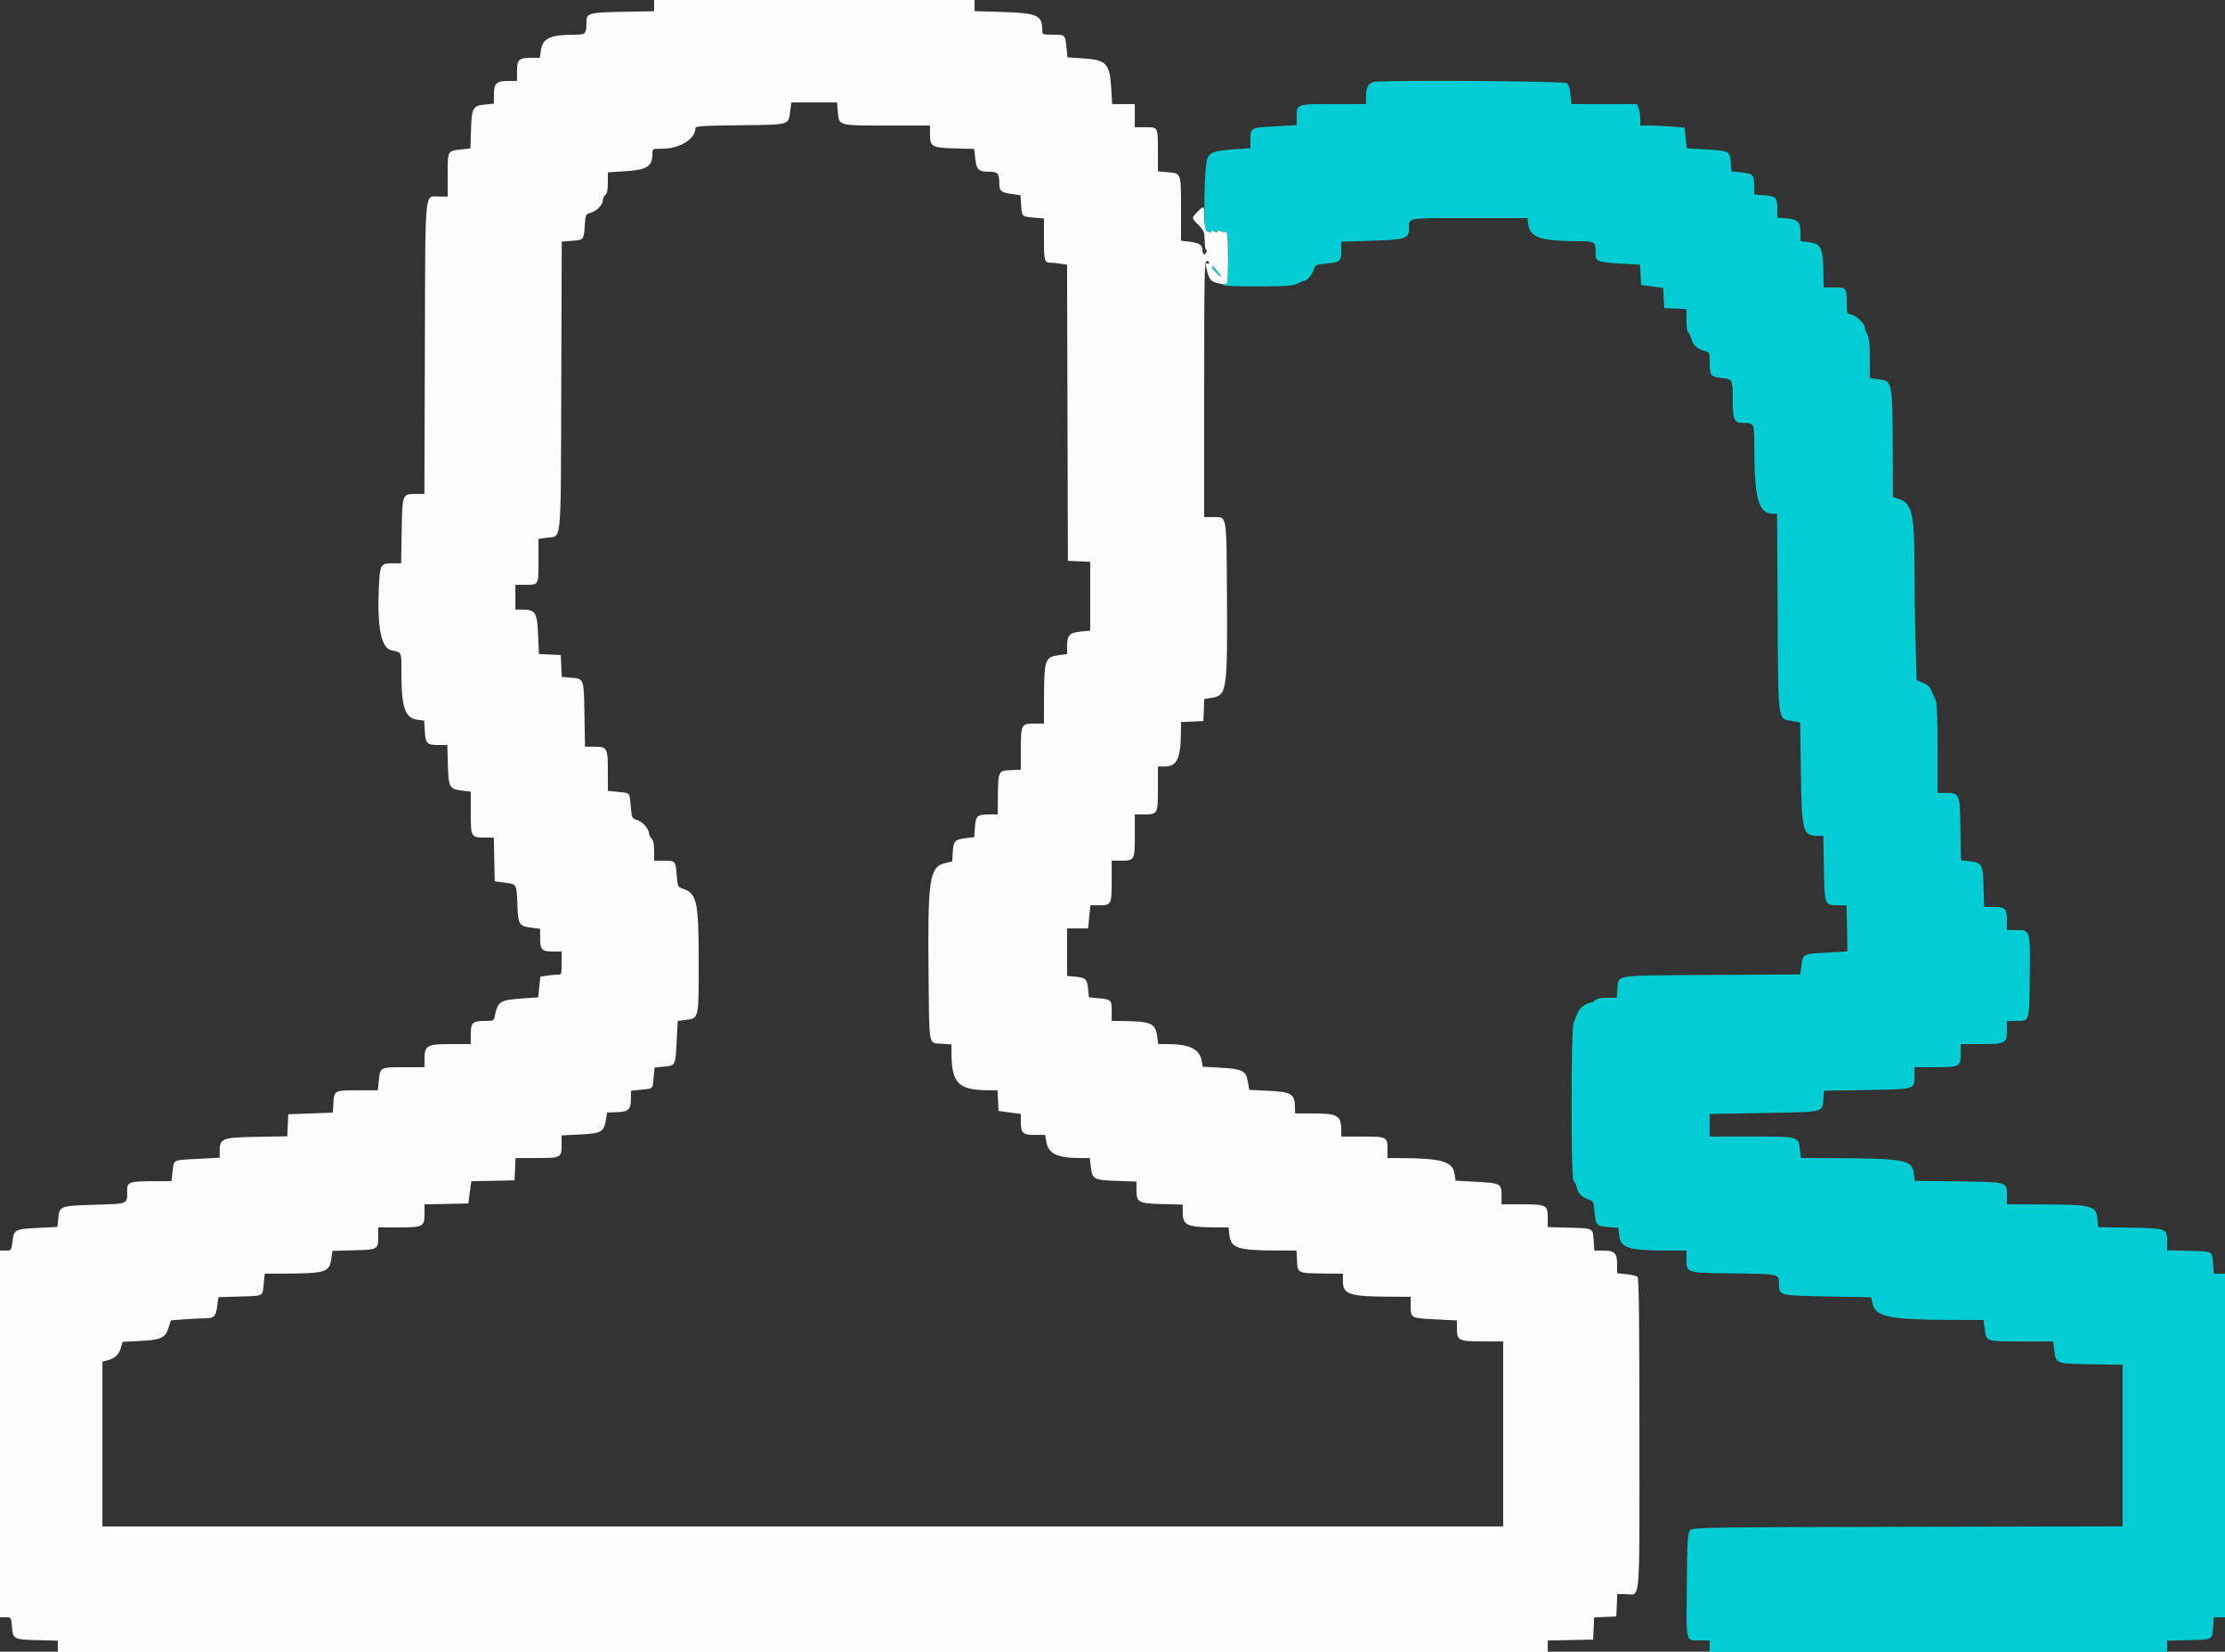
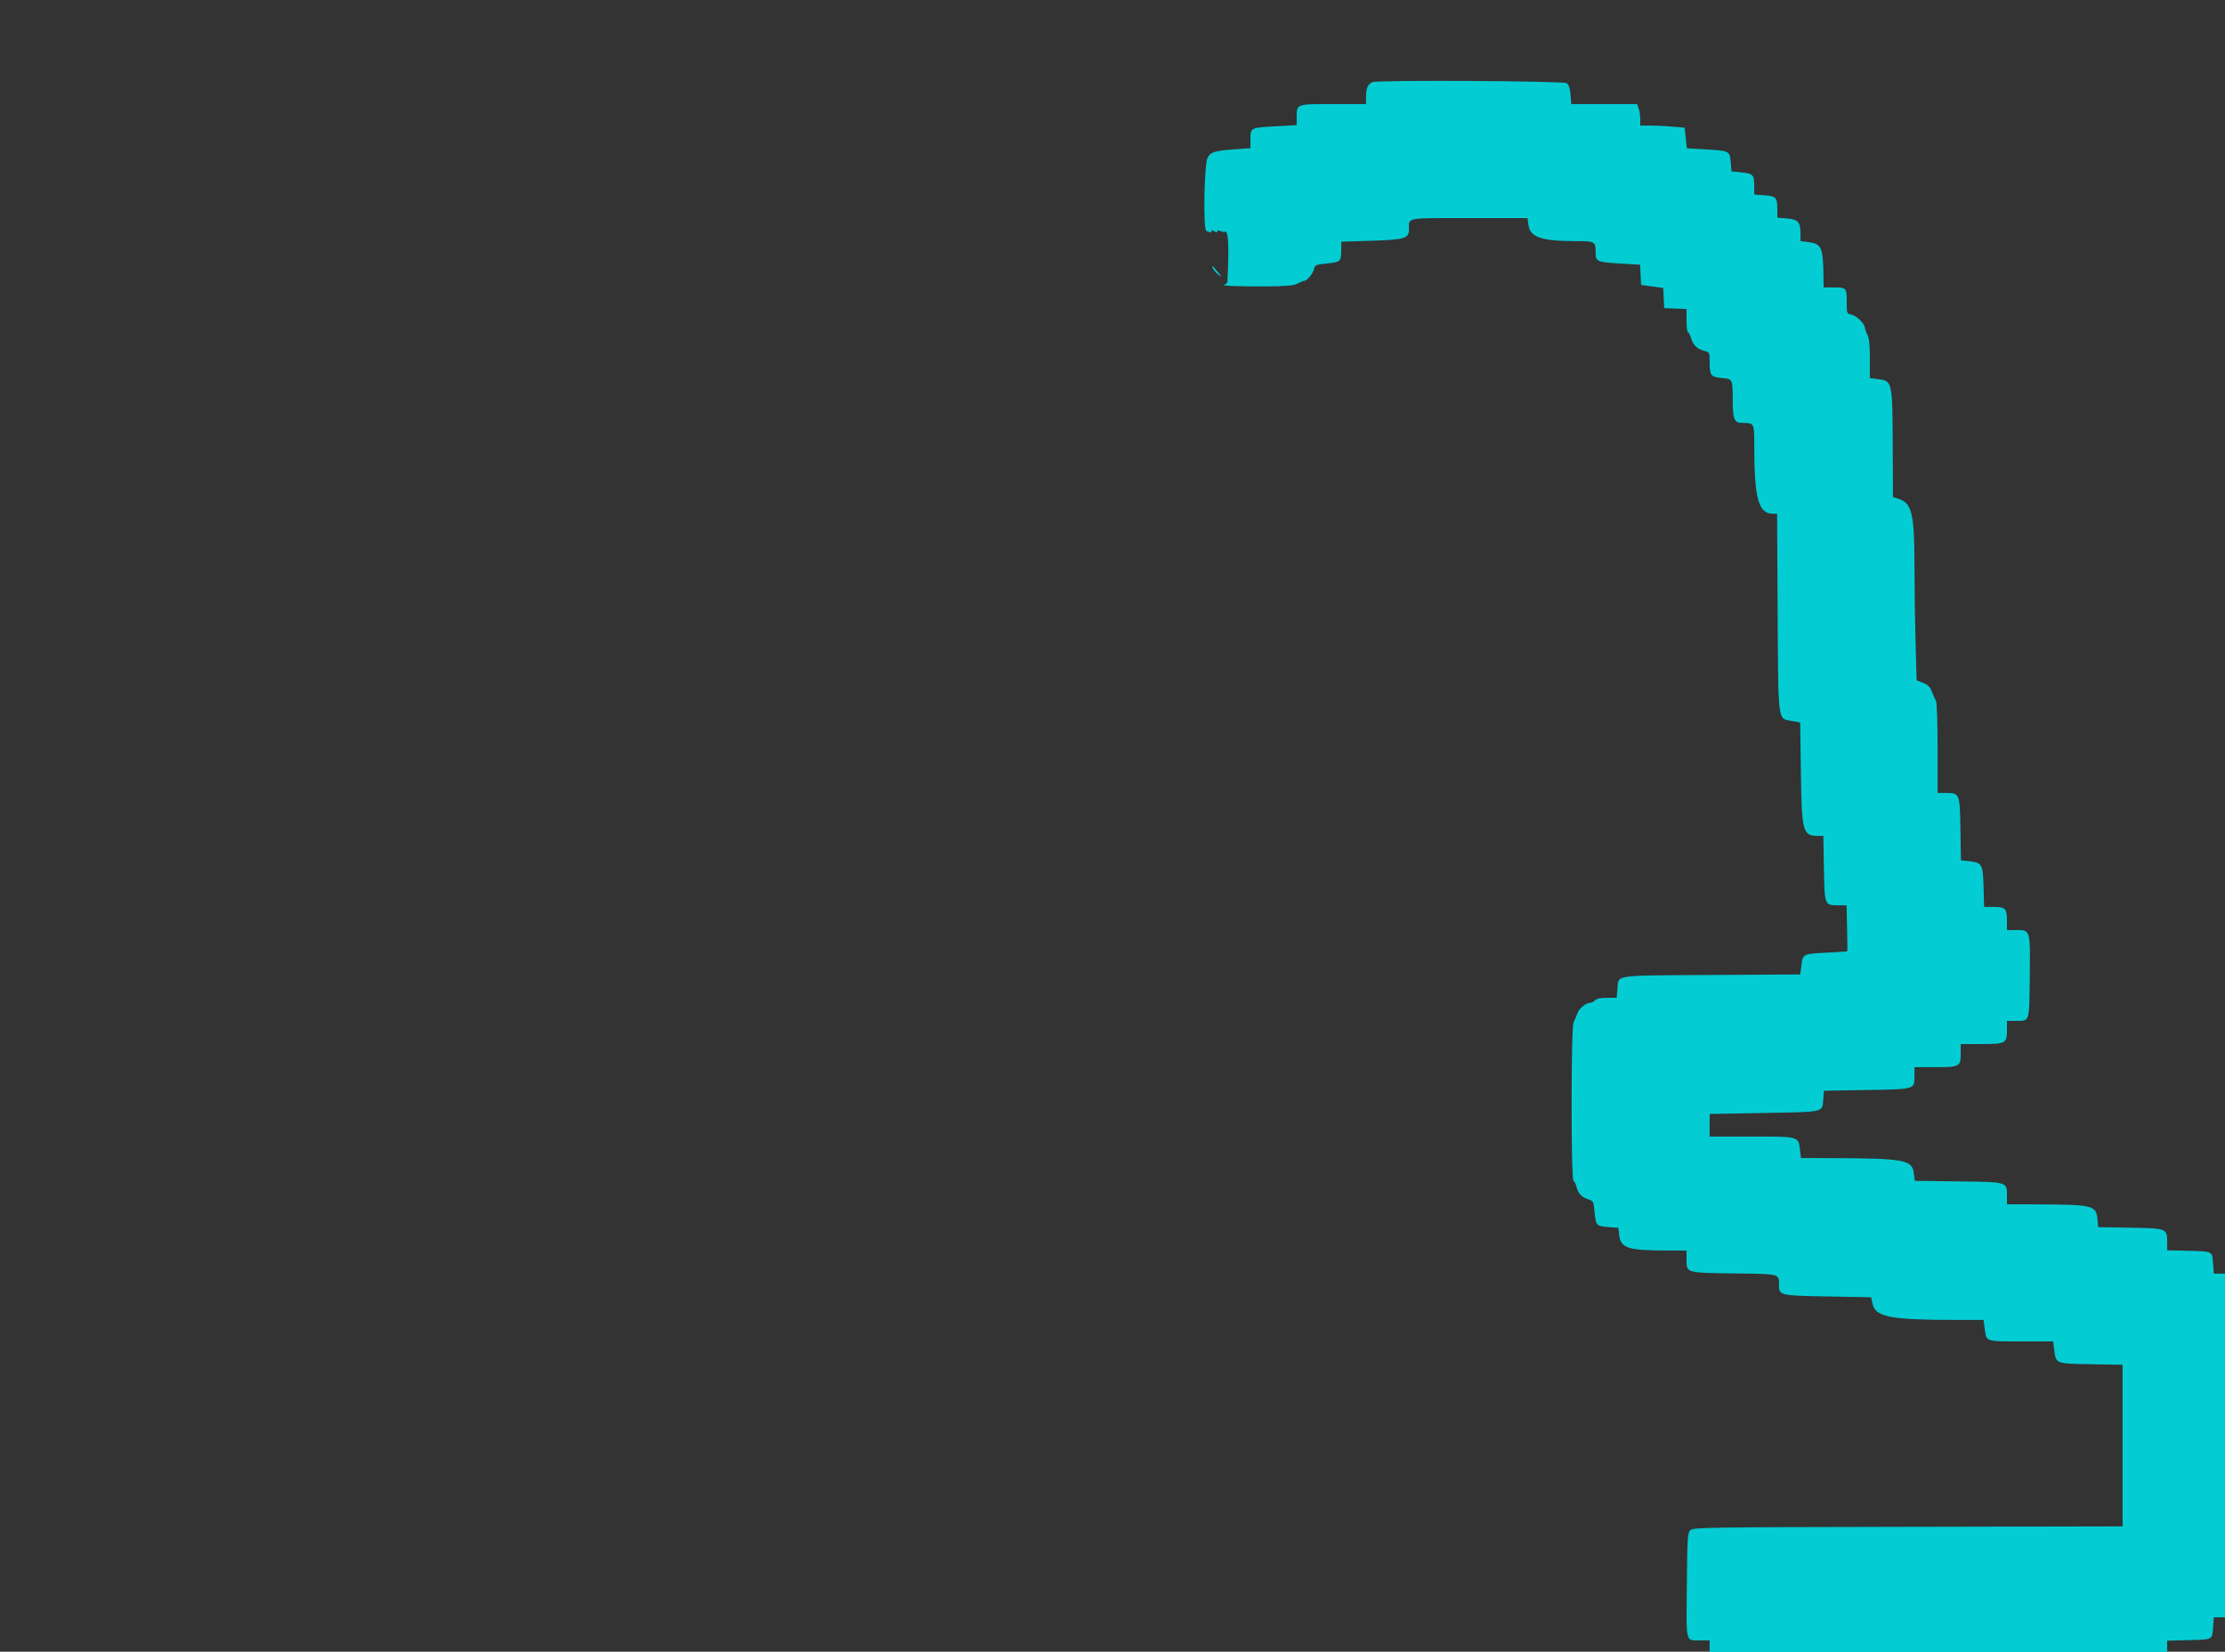
<svg xmlns="http://www.w3.org/2000/svg" id="svg" version="1.1" width="400" height="296.907" viewBox="0, 0, 400,296.907">
  <rect x="0" y="0" width="400" height="296.907" fill="#333333" stroke="none" />
  <g id="svgg">
-     <path id="path0" d="M117.595 1.007 L 117.595 2.015 111.998 2.121 C 105.701 2.240,105.419 2.328,105.419 4.169 C 105.419 6.064,105.251 6.236,103.383 6.238 C 98.864 6.242,97.569 6.844,97.232 9.097 L 97.037 10.393 95.567 10.393 C 93.276 10.393,92.947 10.693,92.947 12.780 L 92.947 14.551 91.335 14.551 C 89.239 14.551,88.790 14.994,88.790 17.058 L 88.790 18.633 87.283 18.777 C 84.997 18.997,84.803 19.333,84.677 23.294 L 84.570 26.675 82.745 26.885 C 80.437 27.150,80.485 27.050,80.480 31.552 L 80.475 35.338 79.036 35.338 C 76.242 35.338,76.478 32.901,76.381 62.689 L 76.296 88.790 74.710 88.790 C 72.333 88.790,72.325 88.811,72.212 95.516 L 72.115 101.262 70.541 101.262 C 68.372 101.262,68.280 101.443,68.088 106.073 C 67.808 112.819,68.562 116.487,70.308 116.875 C 72.300 117.318,72.160 117.000,72.165 121.104 C 72.173 127.209,72.827 129.083,75.057 129.382 L 76.253 129.542 76.375 131.458 C 76.518 133.697,76.741 133.916,78.885 133.923 L 80.413 133.927 80.518 137.445 C 80.642 141.575,80.778 141.829,83.020 142.109 L 84.633 142.310 84.633 146.126 C 84.633 150.509,84.661 150.557,87.277 150.557 L 88.773 150.557 88.856 154.491 L 88.938 158.426 90.795 158.675 C 92.951 158.964,92.866 158.801,93.024 162.928 C 93.148 166.168,93.355 166.489,95.492 166.756 L 97.105 166.958 97.105 168.646 C 97.105 170.732,97.404 171.047,99.391 171.047 L 100.965 171.047 100.965 173.125 C 100.965 175.194,100.961 175.204,100.148 175.207 C 99.699 175.209,98.840 175.292,98.238 175.392 L 97.144 175.572 96.946 177.425 L 96.747 179.278 93.902 179.478 C 89.860 179.762,89.489 180.003,88.944 182.702 C 88.790 183.463,88.677 183.519,87.280 183.519 C 84.959 183.519,84.633 183.813,84.633 185.905 L 84.633 187.676 81.069 187.676 C 76.764 187.676,76.318 187.928,76.318 190.349 L 76.318 191.834 72.680 191.838 C 68.327 191.844,68.353 191.830,68.111 194.152 L 67.918 195.991 64.285 195.991 C 60.103 195.991,60.063 196.013,59.929 198.376 L 59.837 200.000 55.828 200.148 L 51.819 200.297 51.732 202.278 L 51.644 204.259 46.137 204.357 C 39.877 204.468,39.495 204.619,39.495 206.981 L 39.495 208.106 35.709 208.305 C 30.950 208.554,31.281 208.397,31.034 210.520 L 30.825 212.324 27.959 212.327 C 23.265 212.332,22.866 212.457,22.862 213.922 C 22.853 216.531,23.211 216.369,17.008 216.565 C 10.730 216.763,10.689 216.779,10.467 219.088 L 10.326 220.551 6.769 220.730 C 2.647 220.937,2.509 221.012,2.239 223.171 C 2.037 224.784,2.029 224.796,1.018 224.796 L 0.000 224.796 0.000 257.758 L 0.000 290.720 1.003 290.720 C 2.004 290.720,2.005 290.722,2.141 292.364 C 2.332 294.661,2.430 294.714,6.696 294.827 L 10.393 294.926 10.393 295.941 L 10.393 296.956 144.321 296.956 L 278.248 296.956 278.248 295.925 L 278.248 294.894 282.331 294.812 L 286.414 294.729 286.502 292.738 L 286.589 290.747 288.580 290.659 L 290.572 290.572 290.659 288.567 L 290.747 286.563 292.162 286.563 C 294.993 286.563,294.729 289.525,294.729 257.797 C 294.729 237.770,294.636 229.781,294.400 229.545 C 294.219 229.364,293.317 229.138,292.396 229.043 L 290.720 228.870 290.720 227.300 C 290.720 225.248,290.267 224.796,288.210 224.796 L 286.634 224.796 286.506 223.020 C 286.338 220.708,286.518 220.803,282.084 220.683 L 278.248 220.579 278.248 218.820 C 278.248 216.599,277.999 216.481,273.329 216.481 L 269.933 216.481 269.933 214.884 C 269.933 212.755,269.775 212.669,265.410 212.436 L 261.673 212.236 261.484 210.978 C 261.155 208.782,259.160 208.209,251.745 208.176 L 249.443 208.166 249.443 206.592 C 249.443 204.365,249.327 204.306,244.929 204.306 L 241.128 204.306 241.128 203.311 C 241.128 200.481,240.562 200.148,235.746 200.148 L 232.814 200.148 232.814 199.302 C 232.814 196.629,232.277 196.277,227.887 196.069 L 224.594 195.912 224.324 194.393 C 223.976 192.437,223.401 192.153,219.320 191.922 L 216.222 191.746 216.037 190.676 C 215.676 188.590,213.837 187.692,209.902 187.681 L 208.222 187.676 208.026 186.252 C 207.705 183.916,206.910 183.582,201.559 183.534 L 199.852 183.519 199.852 181.755 C 199.852 179.713,199.787 179.650,197.490 179.442 L 195.762 179.285 195.622 177.821 C 195.446 175.990,195.201 175.749,193.336 175.570 L 191.834 175.426 191.834 171.157 L 191.834 166.889 193.726 166.889 L 195.617 166.889 195.822 164.811 L 196.027 162.732 197.583 162.732 C 199.781 162.732,199.852 162.596,199.852 158.367 L 199.852 154.714 201.356 154.714 C 203.984 154.714,204.009 154.672,204.009 150.249 L 204.009 146.399 205.513 146.399 C 208.153 146.399,208.166 146.376,208.166 141.786 L 208.166 137.788 209.321 137.788 C 211.586 137.788,212.246 136.427,212.302 131.639 L 212.324 129.797 214.328 129.709 L 216.333 129.621 216.420 127.633 L 216.507 125.645 217.813 125.449 C 220.556 125.038,220.689 124.143,220.576 106.975 C 220.478 92.131,220.623 92.947,218.078 92.947 L 216.481 92.947 216.481 69.933 C 216.481 49.674,216.534 46.919,216.927 46.919 C 217.171 46.919,217.372 47.061,217.372 47.234 C 217.372 47.407,217.238 47.465,217.075 47.365 C 216.698 47.132,216.700 47.667,217.082 49.040 C 217.459 50.397,217.850 50.721,219.482 51.025 L 220.787 51.268 220.772 47.237 C 220.752 41.914,220.715 41.497,220.267 41.657 C 220.063 41.731,219.662 41.670,219.376 41.523 C 219.039 41.350,218.857 41.367,218.857 41.574 C 218.857 41.794,218.662 41.788,218.227 41.555 C 217.860 41.358,217.675 41.343,217.783 41.518 C 218.004 41.875,217.195 41.803,216.861 41.436 C 216.734 41.296,216.797 41.278,217.001 41.395 C 217.208 41.514,217.372 41.456,217.372 41.263 C 217.372 41.072,217.195 40.984,216.979 41.067 C 216.680 41.182,216.573 40.748,216.532 39.266 C 216.466 36.874,216.471 36.879,215.329 38.020 C 214.175 39.174,214.175 39.169,215.470 40.464 C 216.442 41.436,216.541 41.689,216.578 43.309 C 216.601 44.287,216.720 45.025,216.844 44.948 C 216.967 44.872,216.989 45.017,216.891 45.270 C 216.622 45.972,216.184 45.820,216.184 45.025 C 216.184 44.048,215.608 43.662,213.840 43.452 L 212.324 43.273 212.319 37.598 C 212.314 31.015,212.373 31.182,209.990 30.966 L 208.166 30.801 208.166 27.303 C 208.166 22.743,208.229 22.866,205.907 22.866 L 204.009 22.866 204.009 20.787 L 204.009 18.708 201.974 18.708 L 199.939 18.708 199.772 15.905 C 199.500 11.348,198.938 10.766,194.537 10.481 L 191.910 10.310 191.725 8.545 C 191.482 6.217,191.502 6.236,189.292 6.236 C 187.482 6.236,187.379 6.199,187.379 5.538 C 187.379 2.727,186.580 2.352,180.178 2.152 L 175.204 1.997 175.204 0.998 L 175.204 0.000 146.399 0.000 L 117.595 0.000 117.595 1.007 M150.622 20.089 C 150.833 22.627,150.622 22.569,159.522 22.569 L 167.186 22.569 167.186 23.997 C 167.186 26.390,167.468 26.562,171.581 26.676 L 175.133 26.774 175.331 28.529 C 175.560 30.552,175.931 30.883,177.971 30.883 C 179.412 30.883,179.646 31.198,179.654 33.148 C 179.660 34.334,180.047 34.630,181.926 34.882 L 183.451 35.087 183.578 36.840 C 183.733 38.985,183.664 38.917,185.871 39.117 L 187.676 39.281 187.676 42.779 C 187.676 46.855,187.769 47.215,188.822 47.219 C 189.253 47.221,190.107 47.305,190.719 47.406 L 191.831 47.590 191.906 74.203 L 191.982 100.817 193.987 100.904 L 195.991 100.992 195.991 107.173 L 195.991 113.354 194.290 113.530 C 192.252 113.740,191.834 114.187,191.834 116.156 L 191.834 117.574 190.387 117.766 C 187.854 118.102,187.709 118.520,187.689 125.538 L 187.676 130.067 185.905 130.067 C 183.615 130.067,183.519 130.256,183.519 134.784 L 183.519 138.353 181.665 138.442 C 179.452 138.547,179.452 138.547,179.397 143.356 L 179.362 146.399 177.803 146.404 C 175.664 146.410,175.416 146.636,175.266 148.714 L 175.138 150.482 173.655 150.658 C 171.675 150.892,171.388 151.196,171.284 153.167 L 171.195 154.837 169.904 155.150 C 167.080 155.835,166.759 158.010,166.933 175.261 C 167.066 188.437,166.879 187.446,169.271 187.619 L 171.047 187.748 171.049 189.123 C 171.058 194.789,172.252 195.980,177.937 195.989 L 179.333 195.991 179.422 197.847 L 179.510 199.703 181.514 199.973 L 183.519 200.242 183.519 201.551 C 183.519 203.698,183.835 204.009,186.016 204.009 L 187.897 204.009 188.082 205.161 C 188.439 207.395,190.012 208.166,194.209 208.166 L 195.908 208.166 196.091 209.707 C 196.362 211.994,196.593 212.122,200.737 212.270 L 204.306 212.397 204.306 213.788 C 204.306 216.159,204.578 216.317,208.885 216.437 L 212.621 216.542 212.625 217.922 C 212.633 220.243,213.383 220.601,218.298 220.626 L 220.858 220.638 221.012 222.005 C 221.277 224.353,222.568 224.779,229.459 224.790 L 233.082 224.796 233.171 226.640 C 233.278 228.880,233.280 228.881,238.085 228.924 L 241.425 228.953 241.425 230.233 C 241.425 232.716,242.444 233.052,250.111 233.092 L 253.601 233.111 253.605 234.670 C 253.612 236.955,253.582 236.938,257.996 237.161 L 261.915 237.359 261.915 238.777 C 261.915 240.981,262.205 241.128,266.539 241.128 L 270.230 241.128 270.230 257.758 L 270.230 274.388 144.321 274.388 L 18.411 274.388 18.411 259.572 L 18.411 244.756 19.228 244.556 C 20.600 244.218,21.340 243.560,21.700 242.358 L 22.044 241.210 25.091 241.055 C 28.942 240.858,29.708 240.513,30.284 238.717 L 30.723 237.345 33.105 237.160 C 34.415 237.058,36.105 236.974,36.860 236.973 C 38.513 236.971,38.802 236.672,39.064 234.696 L 39.266 233.179 43.078 233.060 C 47.518 232.922,47.163 233.108,47.406 230.785 L 47.598 228.953 51.193 228.938 C 58.552 228.907,59.236 228.686,59.569 226.235 L 59.757 224.854 63.594 224.751 C 67.979 224.633,67.991 224.625,67.998 222.197 L 68.003 220.638 71.694 220.638 C 76.095 220.638,76.318 220.516,76.318 218.102 L 76.318 216.498 80.252 216.415 L 84.187 216.333 84.456 214.336 L 84.724 212.340 88.613 212.258 L 92.502 212.175 92.590 210.171 L 92.677 208.166 96.465 208.166 C 100.874 208.166,100.965 208.118,100.965 205.773 L 100.965 204.093 104.263 203.937 C 108.073 203.756,108.553 203.487,108.921 201.323 L 109.146 200.000 111.007 199.911 C 113.099 199.812,113.437 199.434,113.437 197.202 L 113.437 196.076 115.269 195.884 C 117.489 195.652,117.315 195.823,117.510 193.677 L 117.670 191.909 119.308 191.740 C 121.472 191.517,121.409 191.637,121.640 187.303 L 121.842 183.527 123.293 183.335 C 125.655 183.022,125.612 183.212,125.612 172.981 C 125.612 162.147,125.281 160.584,122.810 159.769 C 121.860 159.455,121.832 159.397,121.663 157.377 C 121.440 154.714,121.440 154.714,119.359 154.714 L 117.595 154.714 117.595 152.954 C 117.595 151.785,117.445 151.043,117.149 150.748 C 116.904 150.503,116.703 150.126,116.702 149.910 C 116.699 149.067,115.604 147.768,114.616 147.437 C 113.596 147.094,113.584 147.070,113.392 144.942 C 113.159 142.363,113.352 142.583,111.112 142.349 L 109.280 142.157 109.280 138.765 C 109.280 134.434,109.171 134.224,106.916 134.224 L 105.168 134.224 105.071 128.448 C 104.961 121.888,105.007 122.014,102.622 121.816 L 100.991 121.681 100.904 119.712 L 100.817 117.743 98.853 117.656 L 96.889 117.569 96.737 114.110 C 96.559 110.077,96.252 109.577,93.954 109.577 L 92.650 109.577 92.650 107.350 L 92.650 105.122 94.259 105.122 C 96.910 105.122,96.808 105.296,96.808 100.813 L 96.808 96.863 98.269 96.663 C 101.046 96.281,100.805 98.783,100.902 69.343 L 100.987 43.425 102.751 43.298 C 104.956 43.138,104.943 43.153,105.122 40.603 C 105.269 38.522,105.285 38.487,106.217 38.247 C 107.243 37.983,108.389 36.759,108.389 35.928 C 108.389 35.643,108.589 35.244,108.834 35.041 C 109.143 34.785,109.280 34.103,109.280 32.822 L 109.280 30.973 112.188 30.796 C 116.423 30.538,117.298 29.961,117.298 27.424 C 117.298 26.767,117.405 26.726,119.125 26.726 C 122.210 26.726,125.019 24.973,125.019 23.047 C 125.019 22.668,126.175 22.591,133.061 22.512 C 142.182 22.408,141.714 22.544,142.066 19.891 L 142.262 18.411 146.373 18.411 L 150.483 18.411 150.622 20.089 M219.005 48.988 C 219.495 49.553,219.629 49.819,219.302 49.580 C 218.569 49.045,217.988 48.345,217.975 47.983 C 217.970 47.833,217.999 47.767,218.040 47.836 C 218.081 47.905,218.515 48.423,219.005 48.988 " stroke="none" fill="#fcfcfc" fill-rule="evenodd" />
    <path id="path1" d="M246.771 14.757 C 245.954 15.049,245.583 15.838,245.583 17.280 L 245.583 18.708 239.703 18.708 C 233.027 18.708,233.111 18.680,233.111 20.957 L 233.111 22.492 229.176 22.709 C 224.781 22.952,224.807 22.938,224.800 25.123 L 224.796 26.638 222.049 26.834 C 218.355 27.097,217.609 27.329,217.086 28.379 C 216.491 29.574,216.282 41.118,216.849 41.472 C 217.419 41.828,217.992 41.856,217.783 41.518 C 217.675 41.343,217.860 41.358,218.227 41.555 C 218.662 41.788,218.857 41.794,218.857 41.574 C 218.857 41.367,219.039 41.350,219.376 41.523 C 219.662 41.670,220.050 41.735,220.237 41.667 C 220.845 41.448,220.974 44.231,220.656 50.683 C 220.646 50.876,220.405 51.085,220.119 51.149 C 219.145 51.366,222.559 51.522,227.468 51.485 C 231.366 51.455,232.551 51.349,233.259 50.967 C 233.749 50.702,234.294 50.485,234.469 50.484 C 234.974 50.481,236.017 49.223,236.232 48.357 C 236.414 47.622,236.574 47.554,238.555 47.357 C 241.001 47.113,241.118 47.004,241.124 44.959 L 241.128 43.445 246.484 43.279 C 252.626 43.090,253.304 42.878,253.304 41.146 C 253.304 39.064,252.555 39.198,264.135 39.198 L 274.606 39.198 274.771 40.427 C 275.067 42.636,277.054 43.324,283.187 43.345 C 286.855 43.357,286.846 43.351,286.856 45.621 C 286.862 46.985,287.243 47.138,291.227 47.373 L 294.851 47.588 294.939 49.406 L 295.026 51.225 297.017 51.493 L 299.009 51.761 299.096 53.572 L 299.183 55.382 301.188 55.470 L 303.192 55.558 303.192 57.623 C 303.192 58.759,303.305 59.688,303.442 59.688 C 303.580 59.688,303.852 60.223,304.048 60.877 C 304.420 62.117,305.151 62.775,306.533 63.115 C 307.313 63.307,307.350 63.398,307.354 65.140 C 307.360 67.497,307.556 67.757,309.471 67.936 C 311.492 68.126,311.497 68.136,311.503 71.916 C 311.508 75.408,311.765 76.017,313.236 76.025 C 315.378 76.036,315.367 76.017,315.370 79.990 C 315.377 89.674,316.114 92.353,318.770 92.353 L 319.473 92.353 319.574 109.948 C 319.690 130.162,319.559 129.146,322.095 129.597 L 323.625 129.869 323.753 138.802 C 323.908 149.647,324.079 150.260,326.940 150.260 L 327.794 150.260 327.891 156.006 C 328.004 162.708,328.013 162.732,330.384 162.732 L 331.965 162.732 332.055 166.815 C 332.105 169.061,332.129 170.937,332.108 170.985 C 332.087 171.033,330.417 171.152,328.396 171.248 C 324.119 171.453,324.107 171.459,323.845 173.561 L 323.644 175.167 307.642 175.260 C 289.735 175.364,290.993 175.180,290.783 177.718 L 290.647 179.362 288.923 179.362 C 287.787 179.362,287.047 179.513,286.754 179.807 C 286.509 180.052,286.158 180.252,285.975 180.252 C 285.160 180.252,283.943 181.198,283.605 182.094 C 283.402 182.633,283.083 183.394,282.895 183.787 C 282.424 184.771,282.409 211.954,282.879 212.260 C 283.058 212.377,283.303 212.873,283.422 213.363 C 283.707 214.530,284.336 215.198,285.517 215.588 C 286.443 215.894,286.485 215.978,286.663 217.880 C 286.888 220.295,287.006 220.420,289.196 220.578 L 290.947 220.705 291.098 222.039 C 291.358 224.350,292.674 224.779,299.555 224.790 L 303.192 224.796 303.192 226.393 C 303.192 228.845,303.003 228.789,311.774 228.906 C 320.104 229.017,319.810 228.943,319.817 230.921 C 319.825 232.886,319.817 232.884,328.557 233.047 L 336.384 233.193 336.641 234.383 C 337.147 236.735,339.882 237.266,351.494 237.267 L 356.589 237.268 356.798 238.827 C 357.119 241.211,356.883 241.128,363.352 241.128 L 369.096 241.128 369.292 242.608 C 369.634 245.185,369.479 245.124,375.922 245.235 L 381.589 245.332 381.589 259.855 L 381.589 274.379 342.995 274.457 C 306.412 274.532,304.374 274.564,303.871 275.066 C 303.388 275.548,303.333 276.439,303.251 284.987 C 303.149 295.587,302.974 294.866,305.642 294.873 L 307.350 294.878 307.350 295.917 L 307.350 296.956 348.478 296.956 L 389.607 296.956 389.607 295.940 L 389.607 294.925 393.443 294.827 C 397.876 294.714,397.697 294.808,397.864 292.496 L 397.993 290.720 398.996 290.720 L 400.000 290.720 400.000 259.837 L 400.000 228.953 398.996 228.953 L 397.993 228.953 397.864 227.178 C 397.697 224.865,397.876 224.960,393.443 224.846 L 389.607 224.749 389.607 223.344 C 389.607 220.808,389.591 220.801,382.984 220.686 L 377.205 220.585 377.063 219.109 C 376.831 216.690,376.183 216.532,366.370 216.499 L 360.802 216.481 360.802 215.053 C 360.802 212.407,361.061 212.487,352.100 212.369 L 344.241 212.267 344.052 210.842 C 343.740 208.487,342.281 208.225,329.292 208.184 L 323.765 208.166 323.580 206.607 C 323.303 204.264,323.460 204.306,314.865 204.306 L 307.350 204.306 307.350 202.274 L 307.350 200.242 317.189 200.066 C 328.108 199.871,327.582 199.990,327.774 197.672 L 327.907 196.066 335.568 195.938 C 344.374 195.790,344.172 195.849,344.172 193.431 L 344.172 191.834 347.755 191.834 C 352.298 191.834,352.487 191.739,352.487 189.448 L 352.487 187.676 356.178 187.676 C 360.582 187.676,360.802 187.555,360.802 185.131 L 360.802 183.519 362.361 183.514 C 364.923 183.507,364.799 183.880,364.900 175.867 C 365.009 167.151,365.018 167.186,362.591 167.186 L 360.802 167.186 360.802 165.464 C 360.802 163.320,360.514 163.029,358.392 163.029 L 356.694 163.029 356.595 159.475 C 356.480 155.344,356.340 155.088,354.051 154.817 L 352.532 154.637 352.435 149.009 C 352.325 142.566,352.313 142.539,349.758 142.539 L 348.330 142.539 348.330 134.517 C 348.330 129.858,348.208 126.279,348.040 125.980 C 347.881 125.696,347.550 124.953,347.304 124.329 C 346.964 123.465,346.584 123.086,345.710 122.743 L 344.563 122.293 344.368 115.415 C 344.261 111.632,344.172 105.330,344.170 101.411 C 344.165 92.389,343.702 90.457,341.362 89.684 L 340.312 89.338 340.273 81.269 C 340.211 68.306,340.249 68.494,337.565 68.148 L 336.154 67.967 336.153 64.496 C 336.151 61.997,336.026 60.786,335.707 60.174 C 335.463 59.706,335.264 59.148,335.264 58.935 C 335.264 58.236,333.783 56.767,332.880 56.568 C 332.014 56.378,331.997 56.338,331.997 54.492 C 331.997 51.725,331.953 51.670,329.738 51.670 L 327.840 51.670 327.815 49.666 C 327.749 44.456,327.480 43.839,325.129 43.527 L 323.682 43.335 323.682 41.917 C 323.682 39.919,323.227 39.432,321.203 39.264 L 319.525 39.125 319.520 37.602 C 319.514 35.496,319.286 35.253,317.173 35.100 L 315.367 34.969 315.363 33.446 C 315.357 31.403,315.181 31.214,313.083 30.995 L 311.277 30.806 311.143 29.184 C 310.973 27.138,310.923 27.111,306.732 26.861 L 303.254 26.653 303.055 24.801 L 302.857 22.950 300.604 22.759 C 299.365 22.654,297.570 22.569,296.614 22.569 L 294.878 22.569 294.878 21.400 C 294.878 20.758,294.747 19.889,294.588 19.470 L 294.298 18.708 288.389 18.708 L 282.479 18.708 282.340 17.030 C 282.242 15.857,282.036 15.232,281.652 14.952 C 281.100 14.548,247.875 14.362,246.771 14.757 M217.975 47.983 C 217.988 48.345,218.569 49.045,219.302 49.580 C 219.629 49.819,219.495 49.553,219.005 48.988 C 218.515 48.423,218.081 47.905,218.040 47.836 C 217.999 47.767,217.970 47.833,217.975 47.983 " stroke="none" fill="#04ccd3" fill-rule="evenodd" />
  </g>
</svg>